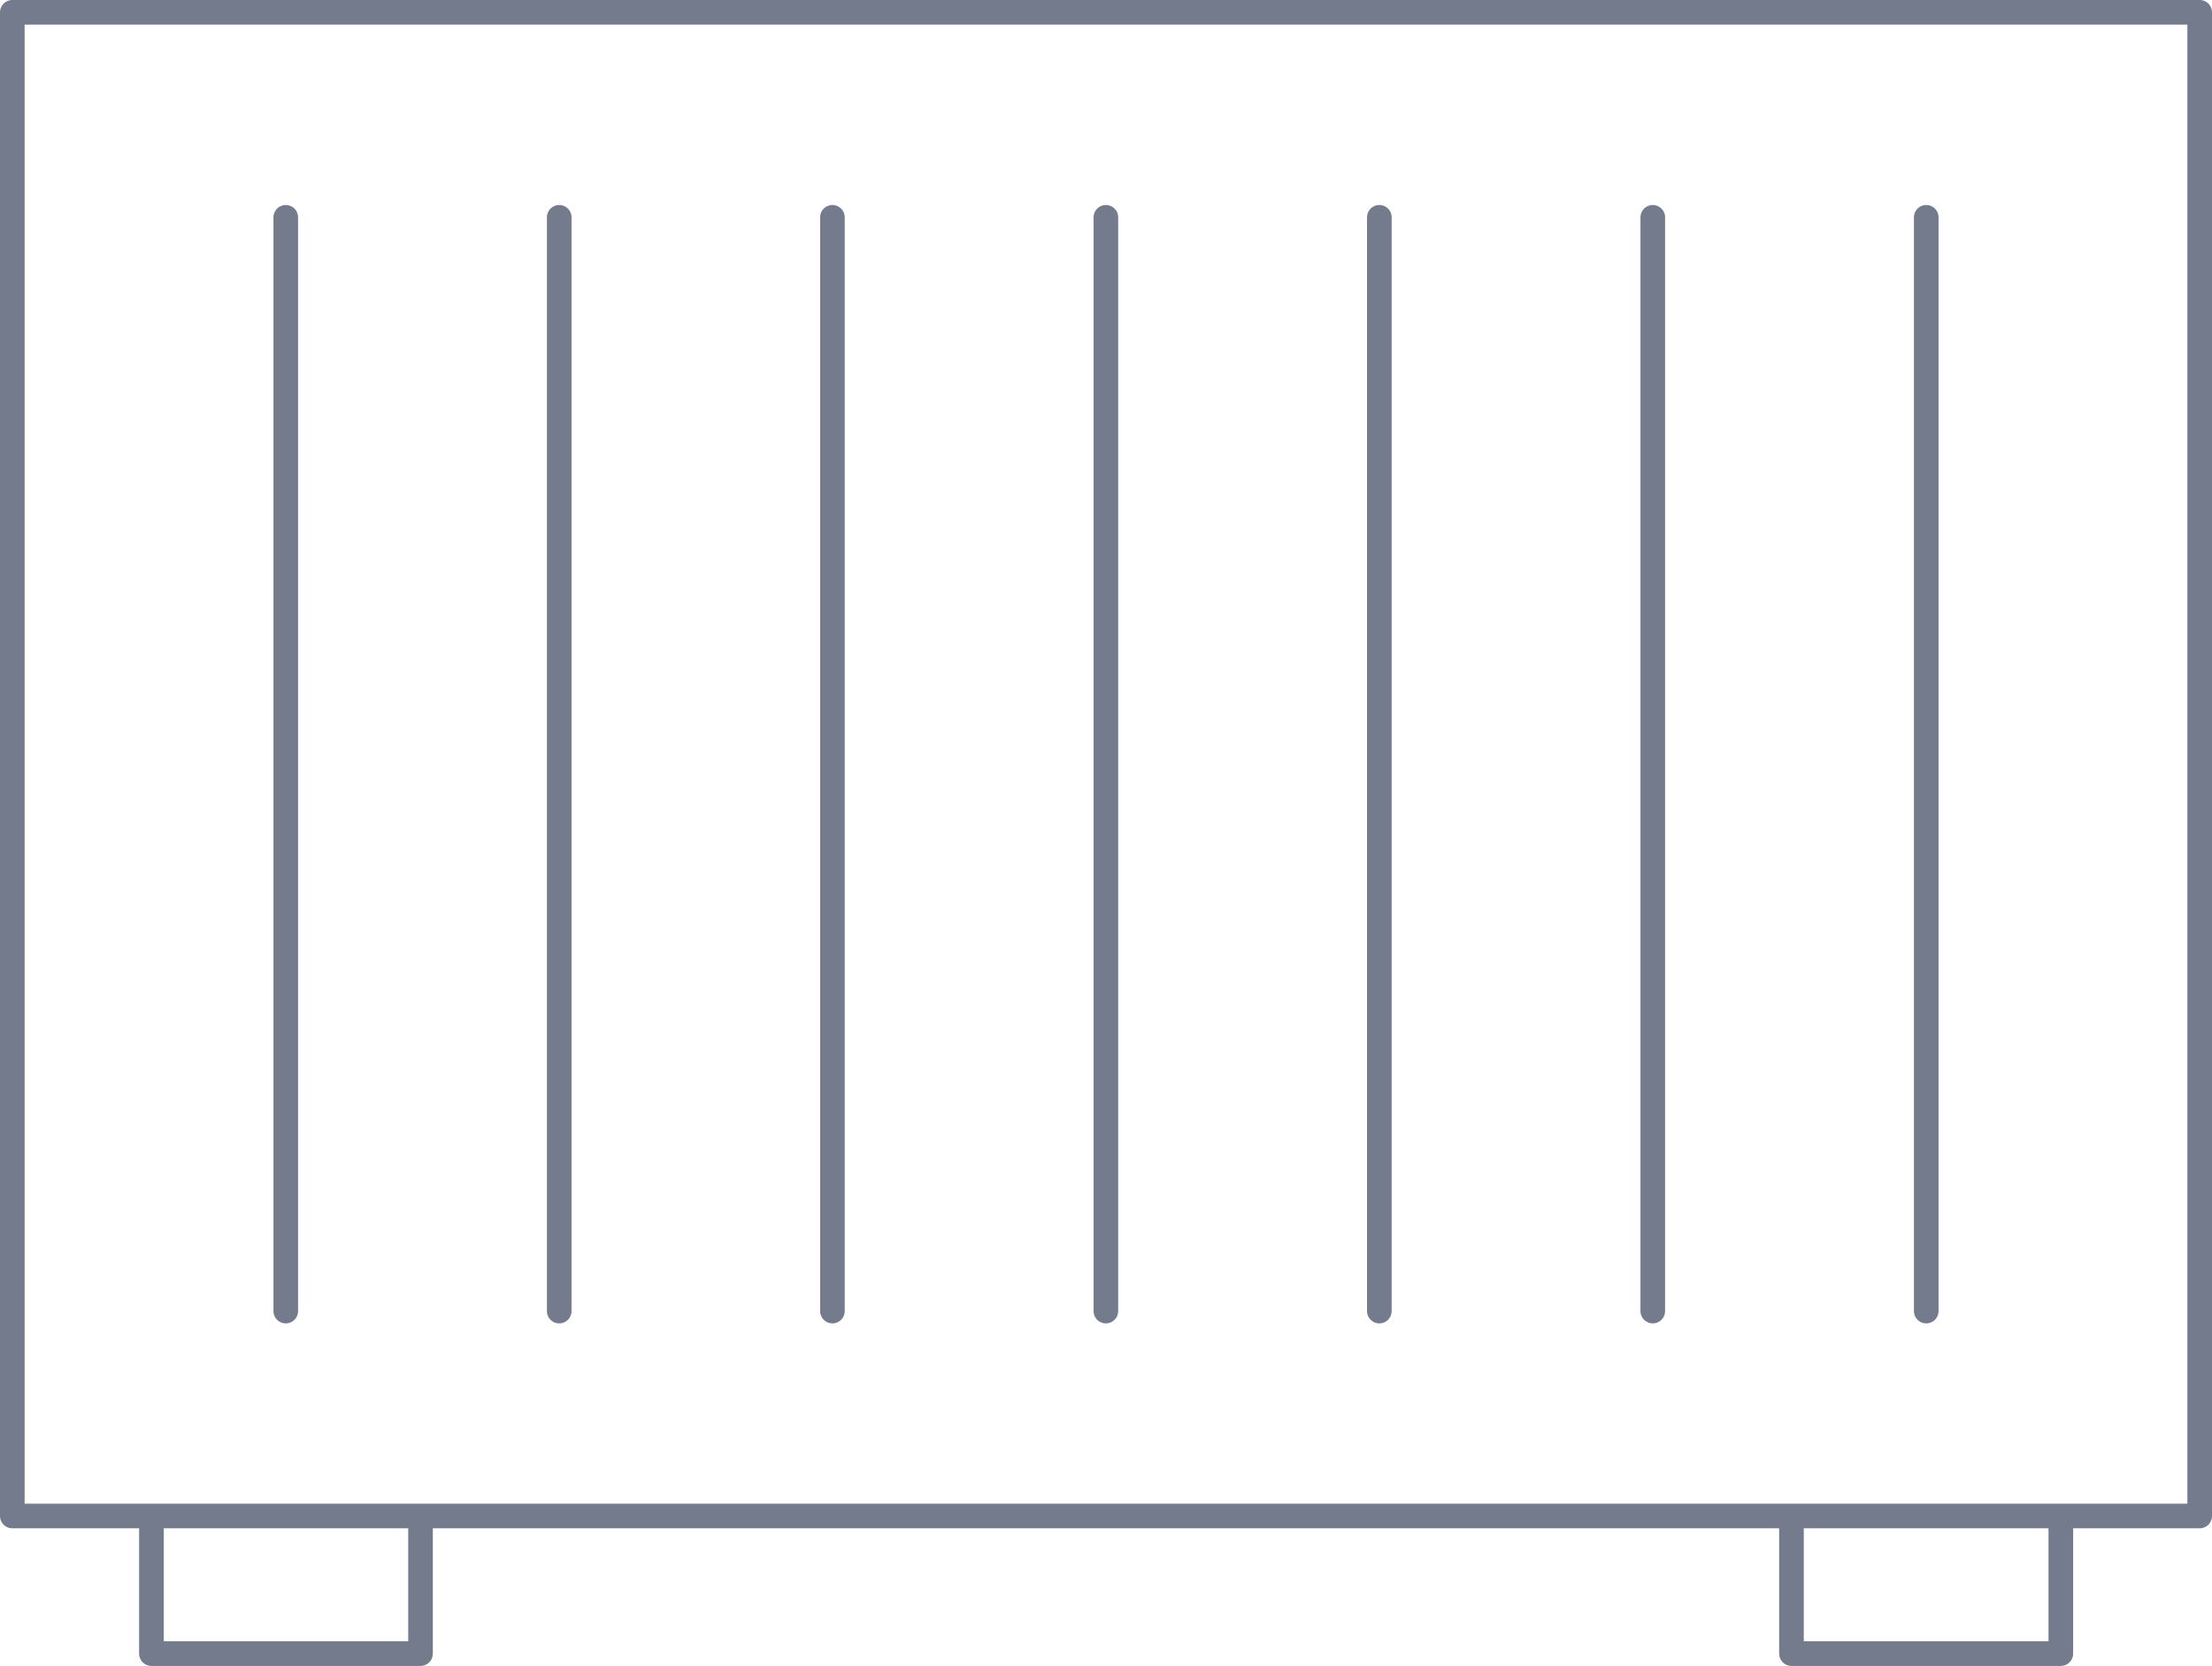
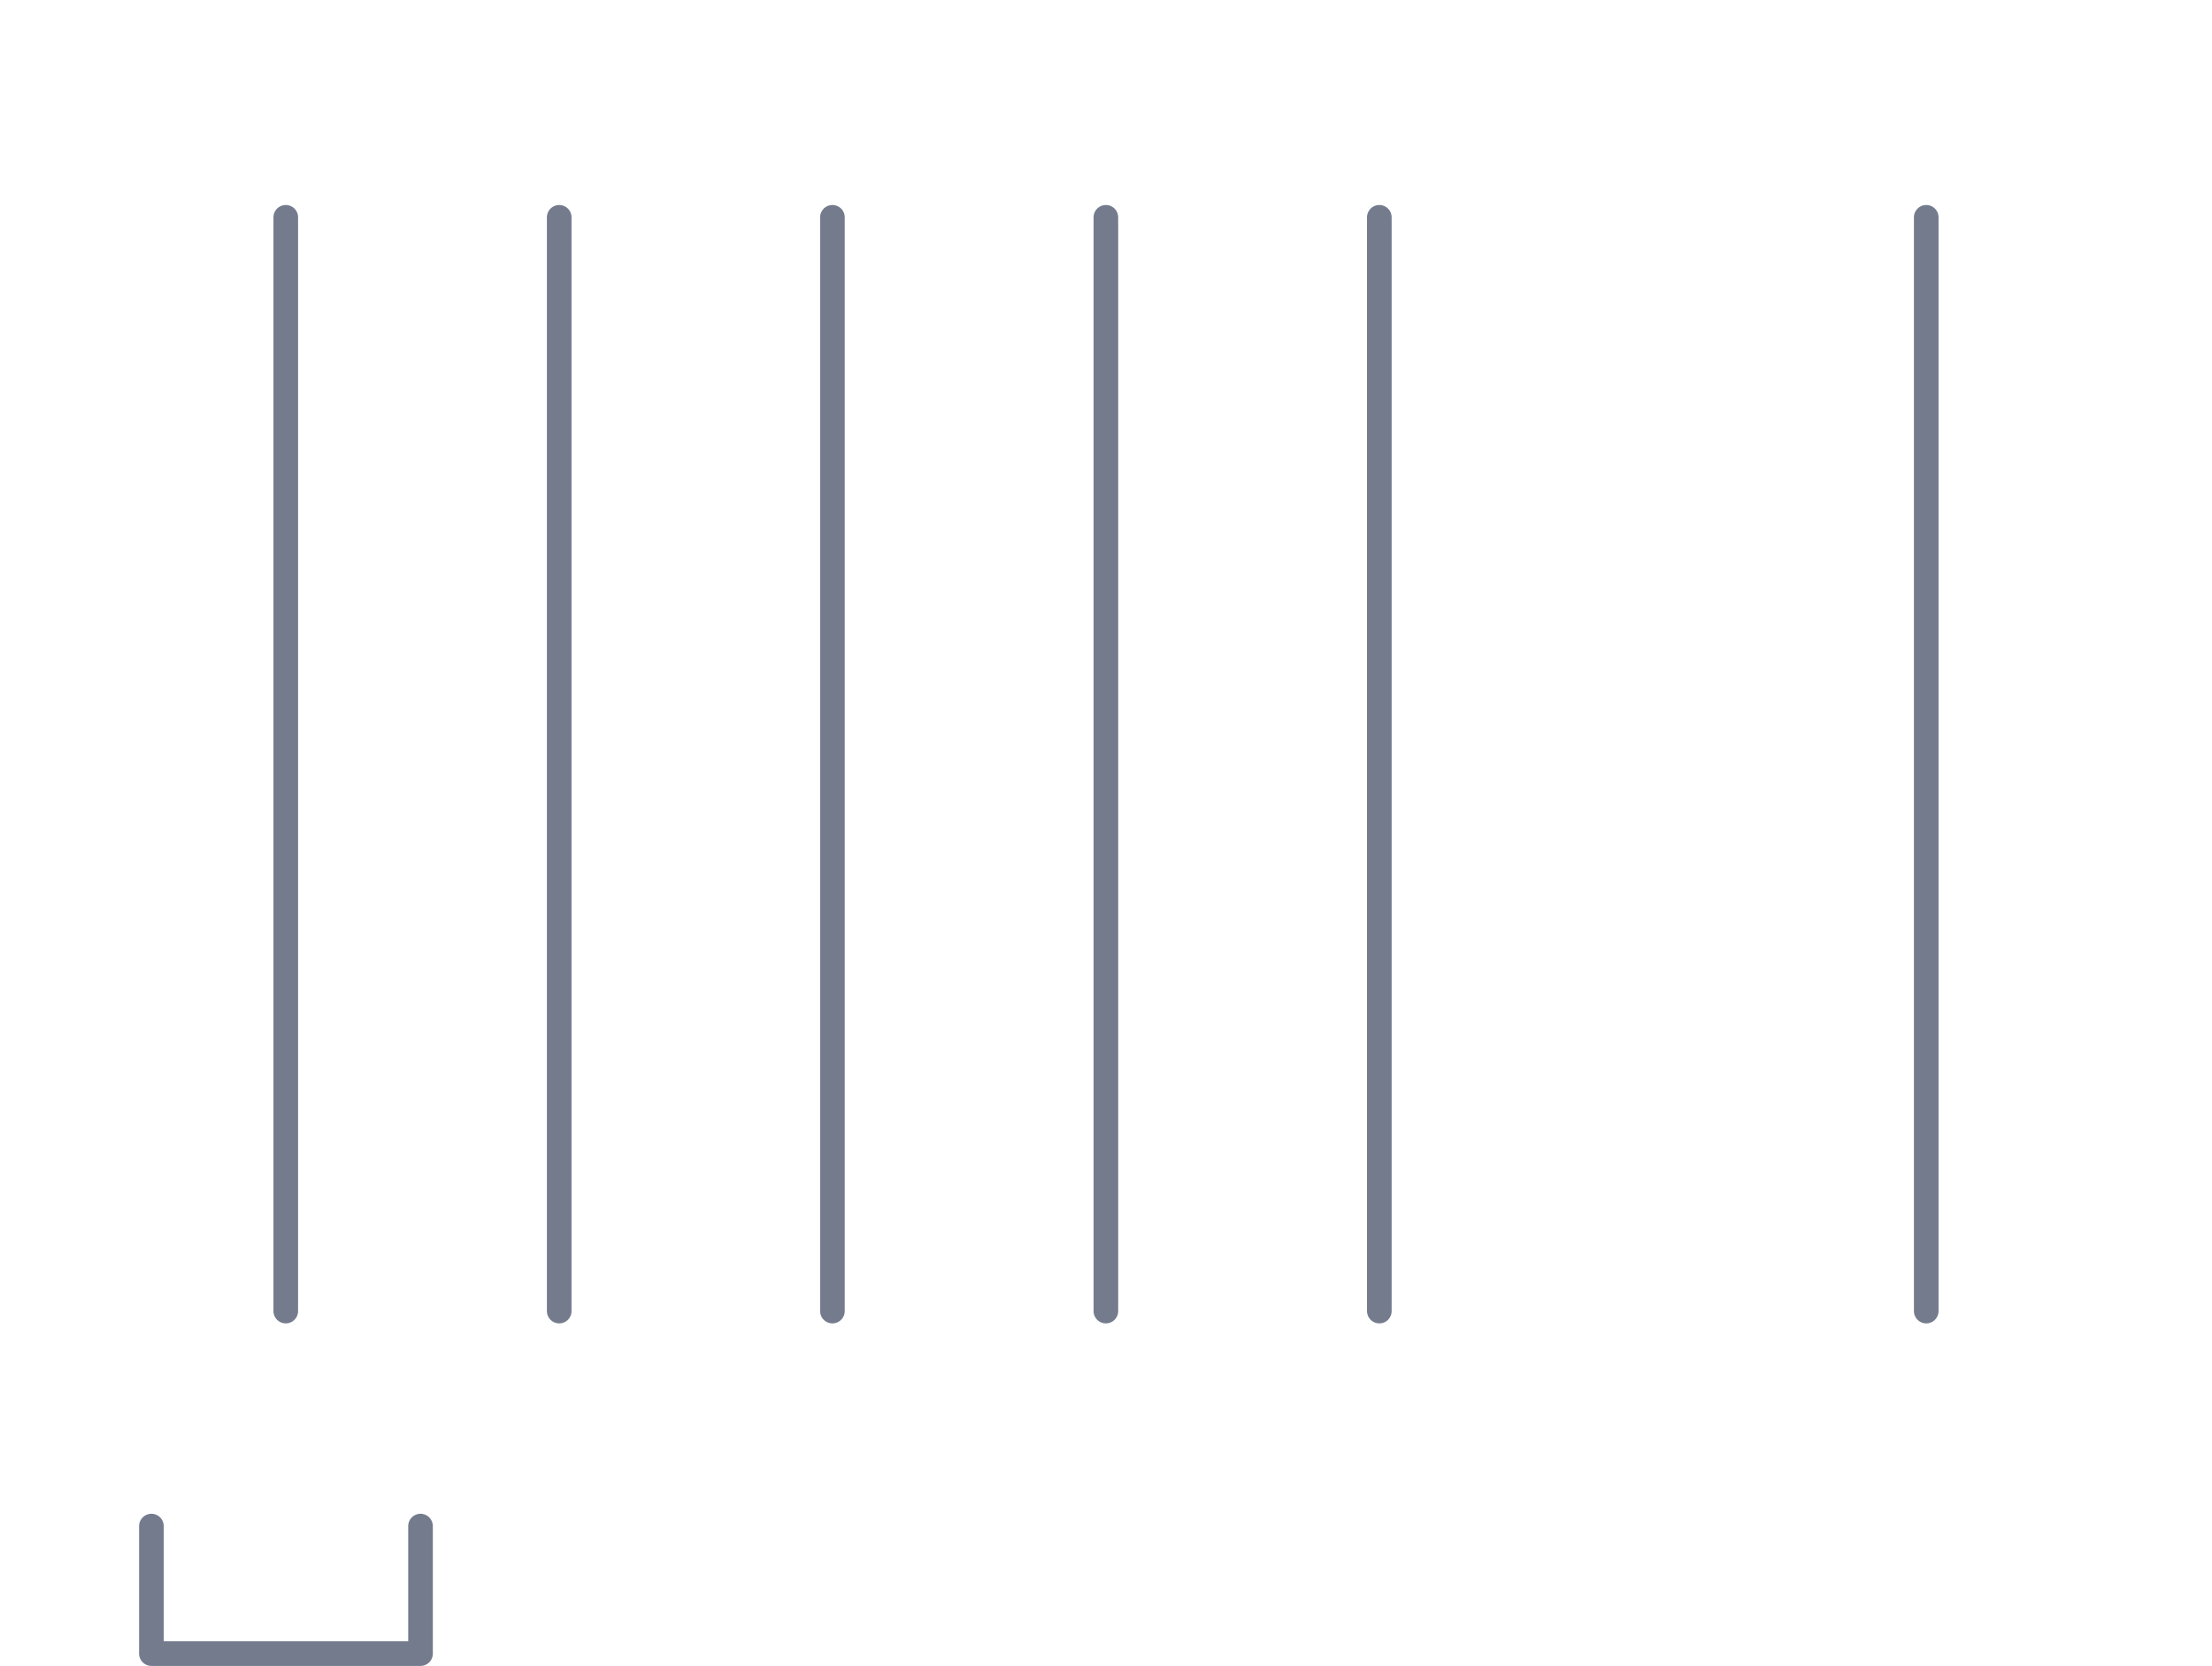
<svg xmlns="http://www.w3.org/2000/svg" id="Livello_1" data-name="Livello 1" viewBox="0 0 269.53 203">
  <g>
    <line x1="68.14" y1="159.76" x2="68.14" y2="26.48" style="fill: none; stroke: #737b8d; stroke-linecap: round; stroke-linejoin: round; stroke-width: 3px;" />
    <line x1="34.82" y1="159.76" x2="34.82" y2="26.48" style="fill: none; stroke: #737b8d; stroke-linecap: round; stroke-linejoin: round; stroke-width: 3px;" />
    <line x1="101.43" y1="159.76" x2="101.43" y2="26.48" style="fill: none; stroke: #737b8d; stroke-linecap: round; stroke-linejoin: round; stroke-width: 3px;" />
    <line x1="134.75" y1="159.76" x2="134.75" y2="26.48" style="fill: none; stroke: #737b8d; stroke-linecap: round; stroke-linejoin: round; stroke-width: 3px;" />
    <line x1="168.07" y1="159.76" x2="168.07" y2="26.48" style="fill: none; stroke: #737b8d; stroke-linecap: round; stroke-linejoin: round; stroke-width: 3px;" />
-     <line x1="201.39" y1="159.76" x2="201.39" y2="26.48" style="fill: none; stroke: #737b8d; stroke-linecap: round; stroke-linejoin: round; stroke-width: 3px;" />
    <line x1="234.71" y1="159.76" x2="234.71" y2="26.48" style="fill: none; stroke: #737b8d; stroke-linecap: round; stroke-linejoin: round; stroke-width: 3px;" />
-     <rect x="1.5" y="1.5" width="266.53" height="183.23" style="fill: none; stroke: #737b8d; stroke-linecap: round; stroke-linejoin: round; stroke-width: 3px;" />
  </g>
  <polyline points="51.24 185.96 51.24 201.5 18.45 201.5 18.45 185.96" style="fill: none; stroke: #737b8d; stroke-linecap: round; stroke-linejoin: round; stroke-width: 3px;" />
-   <polyline points="251.11 185.96 251.11 201.5 218.29 201.5 218.29 185.96" style="fill: none; stroke: #737b8d; stroke-linecap: round; stroke-linejoin: round; stroke-width: 3px;" />
</svg>